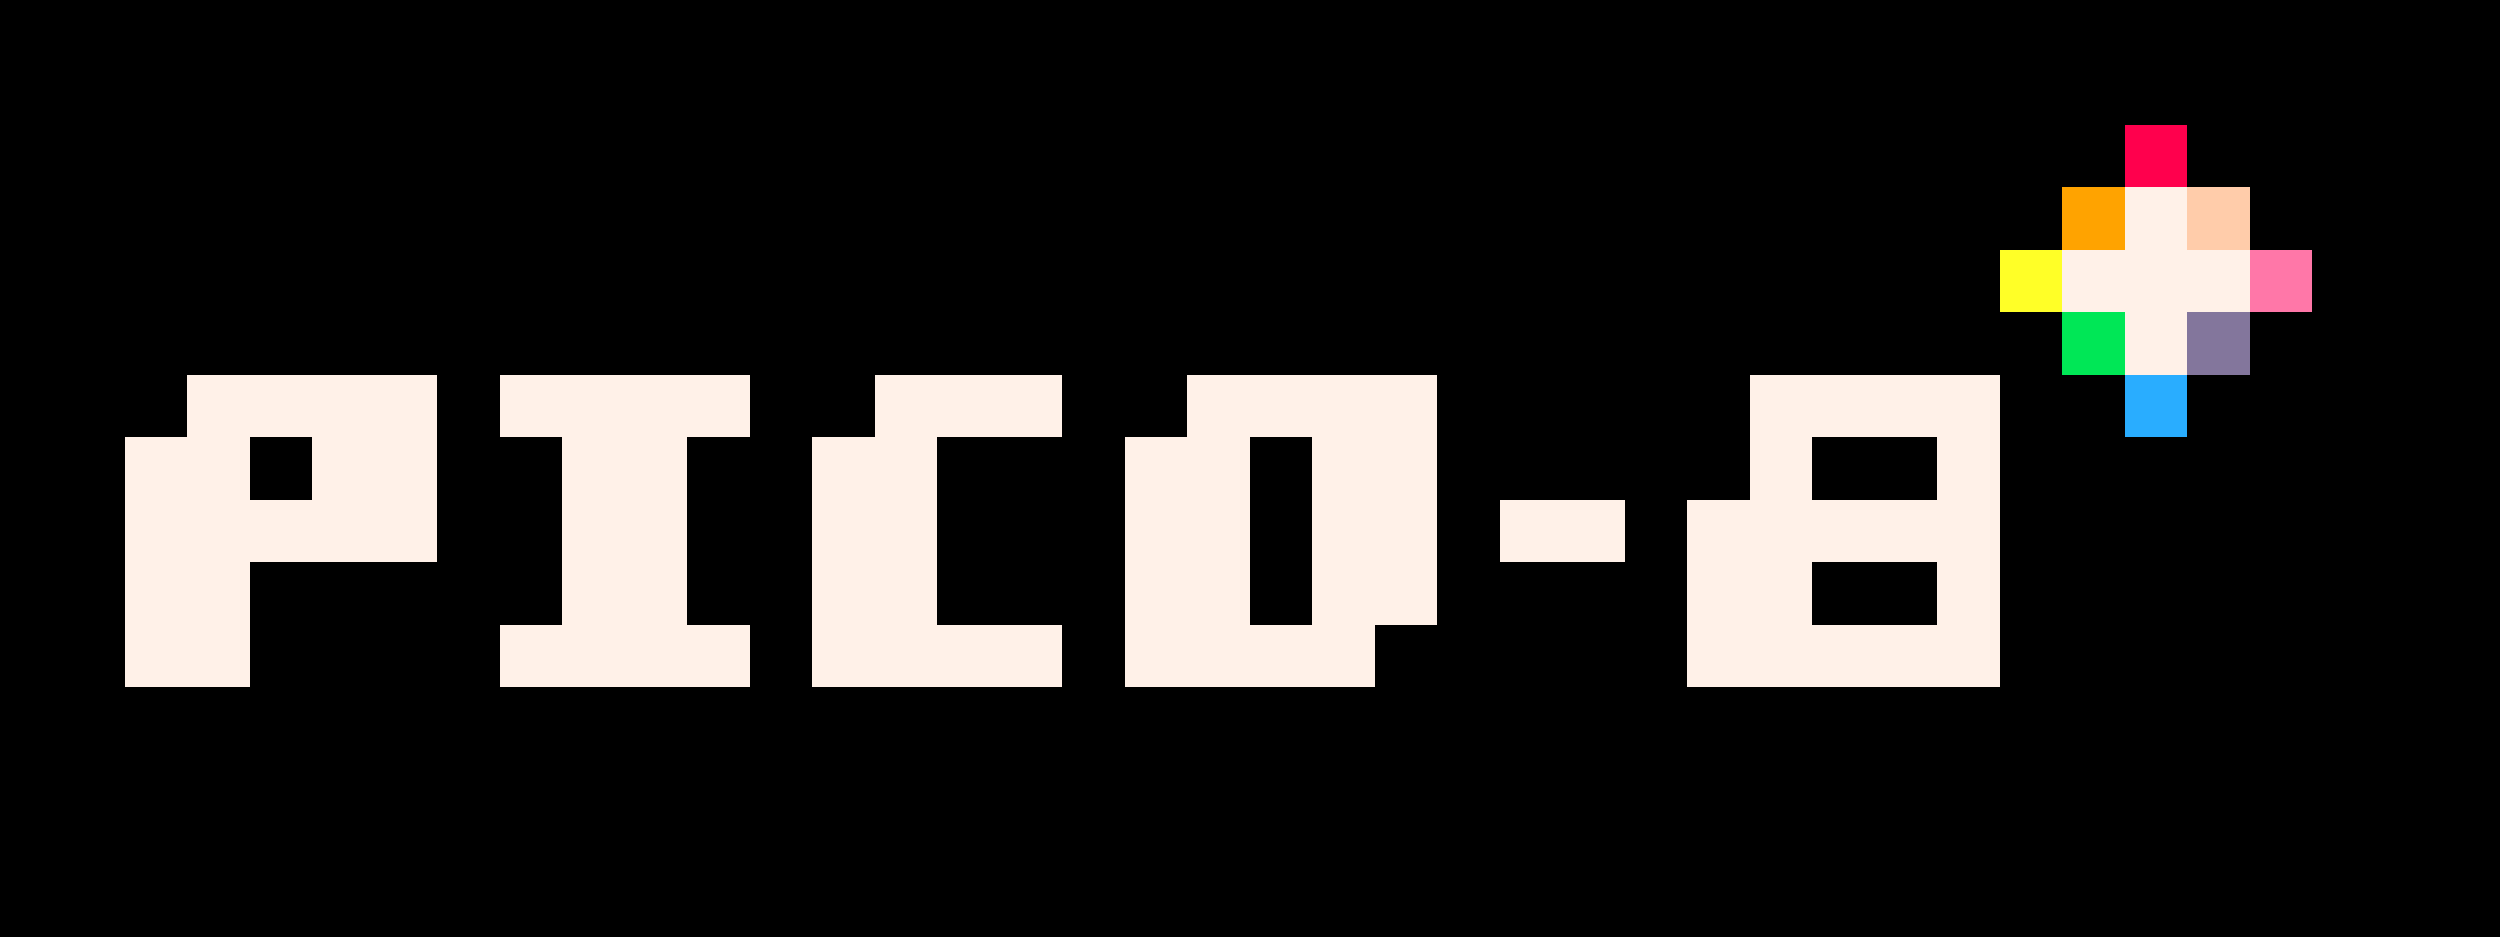
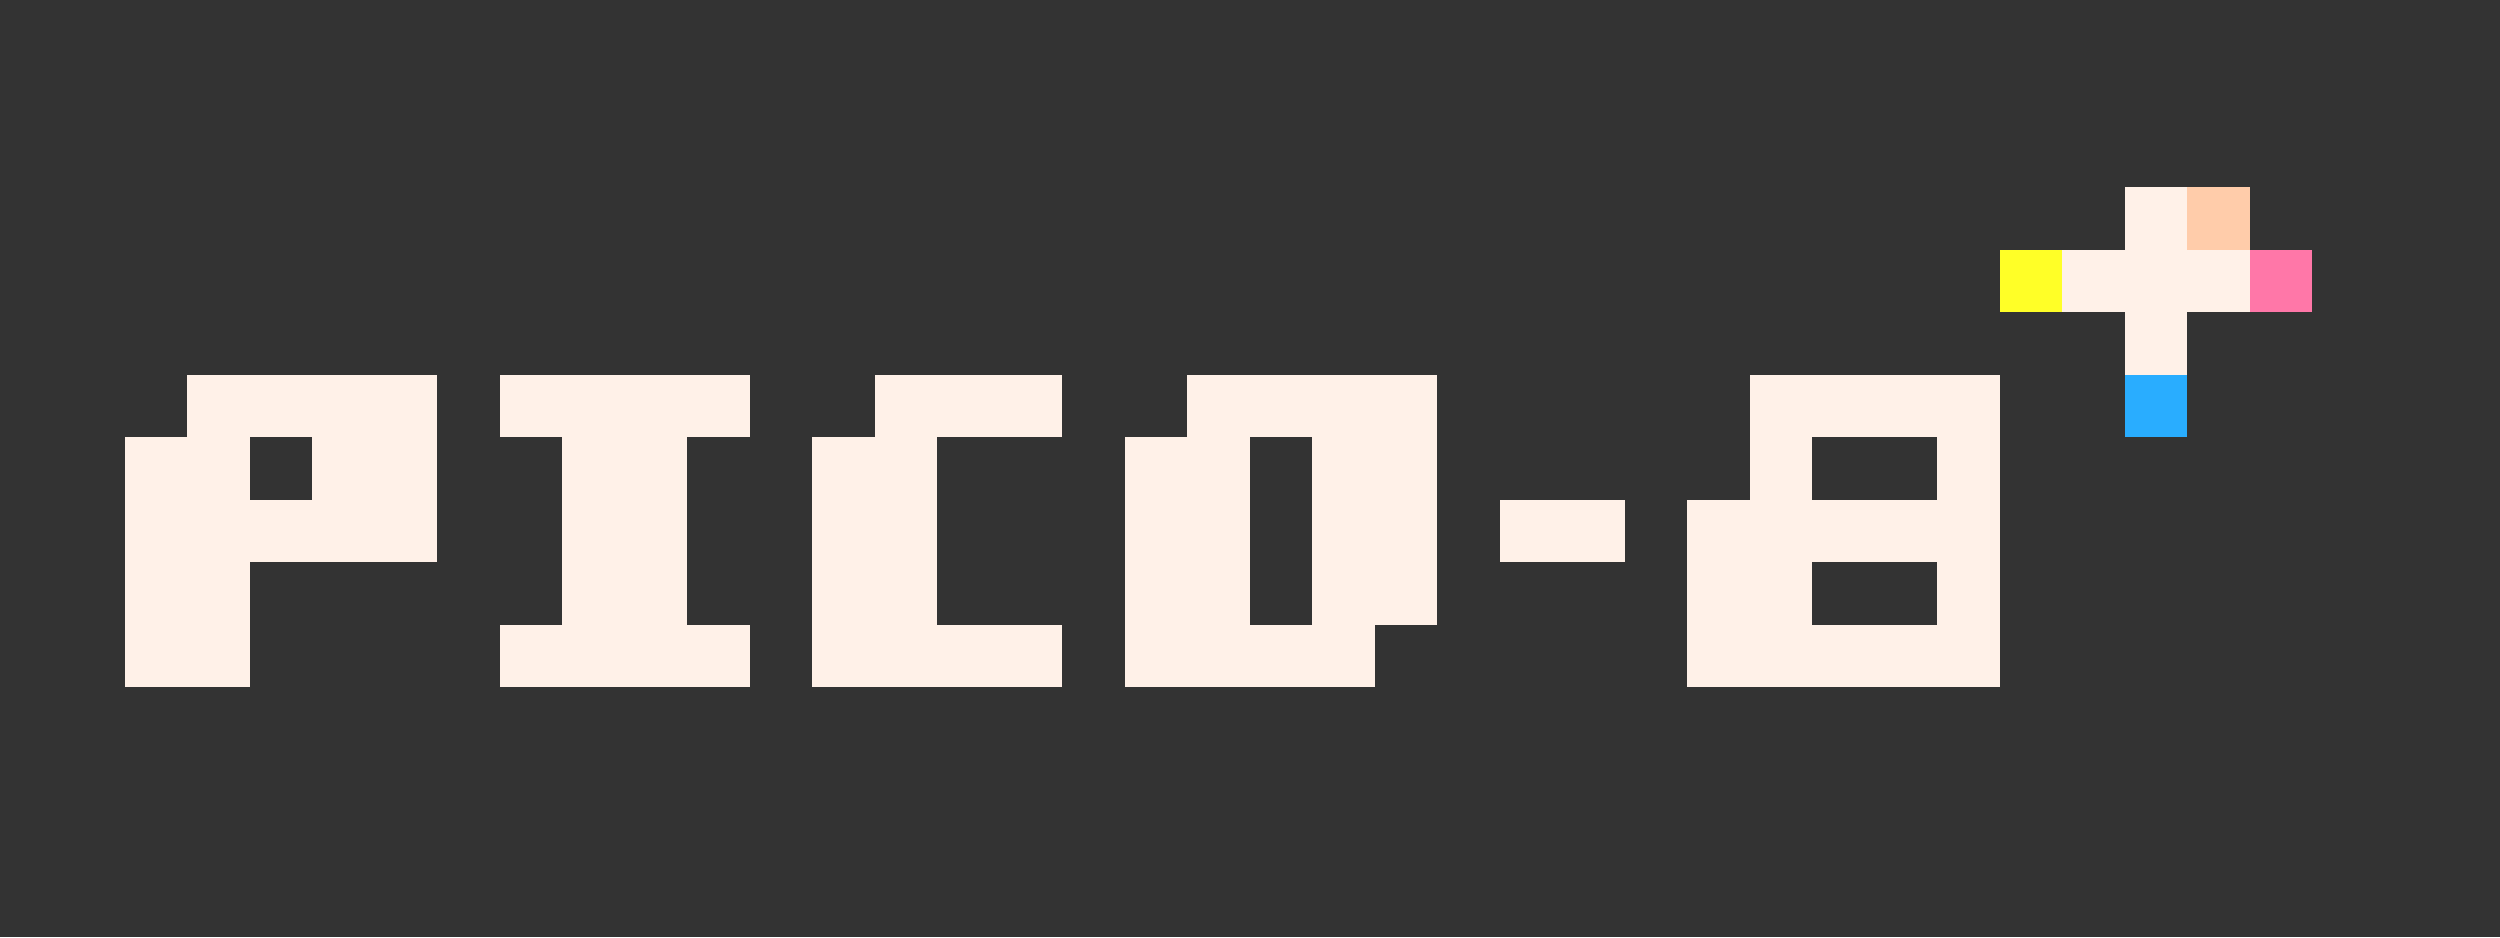
<svg xmlns="http://www.w3.org/2000/svg" xmlns:ns1="http://sodipodi.sourceforge.net/DTD/sodipodi-0.dtd" xmlns:ns2="http://www.inkscape.org/namespaces/inkscape" viewBox="0 -0.5 40 15" shape-rendering="crispEdges" version="1.1" id="svg468" ns1:docname="PICO-8_logo.svg" ns2:version="1.3.2 (1:1.3.2+202311252150+091e20ef0f)">
  <rect x="0" y="-0.5" width="40" height="15" fill="#333333" stroke="none" />
  <defs id="defs472" />
  <ns1:namedview id="namedview470" pagecolor="#ffffff" bordercolor="#000000" borderopacity="0.25" ns2:showpageshadow="2" ns2:pageopacity="0.0" ns2:pagecheckerboard="0" ns2:deskcolor="#d1d1d1" showgrid="false" ns2:zoom="24.788911" ns2:cx="28.904054" ns2:cy="7.8462504" ns2:window-width="1300" ns2:window-height="710" ns2:window-x="66" ns2:window-y="24" ns2:window-maximized="1" ns2:current-layer="svg468" />
-   <path stroke="#000000" d="M0 0h40M0 1h40M0 2h34M35 2h5M0 3h33M36 3h4M0 4h32M37 4h3M0 5h33M36 5h4M0 6h3M7 6h1M12 6h2M17 6h2M23 6h5M32 6h2M35 6h5M0 7h2M4 7h1M7 7h2M11 7h2M15 7h3M20 7h1M23 7h5M29 7h2M32 7h8M0 8h2M7 8h2M11 8h2M15 8h3M20 8h1M23 8h1M26 8h1M32 8h8M0 9h2M4 9h5M11 9h2M15 9h3M20 9h1M23 9h4M29 9h2M32 9h8M0 10h2M4 10h4M12 10h1M17 10h1M22 10h5M32 10h8M0 11h40M0 12h40M0 13h40M0 14h40" id="path448" />
-   <path stroke="#ff004d" d="M34 2h1" id="path450" />
-   <path stroke="#ffa300" d="M33 3h1" id="path452" />
  <path stroke="#fff1e8" d="M34 3h1M33 4h3M34 5h1M3 6h4M8 6h4M14 6h3M19 6h4M28 6h4M2 7h2M5 7h2M9 7h2M13 7h2M18 7h2M21 7h2M28 7h1M31 7h1M2 8h5M9 8h2M13 8h2M18 8h2M21 8h2M24 8h2M27 8h5M2 9h2M9 9h2M13 9h2M18 9h2M21 9h2M27 9h2M31 9h1M2 10h2M8 10h4M13 10h4M18 10h4M27 10h5" id="path454" style="stroke:#fff1e8;stroke-opacity:1" />
  <path stroke="#ffccaa" d="M35 3h1" id="path456" />
  <path stroke="#ffff27" d="M32 4h1" id="path458" />
  <path stroke="#ff77a8" d="M36 4h1" id="path460" />
-   <path stroke="#00e756" d="M33 5h1" id="path462" />
-   <path stroke="#83769c" d="M35 5h1" id="path464" />
  <path stroke="#29adff" d="M34 6h1" id="path466" />
</svg>